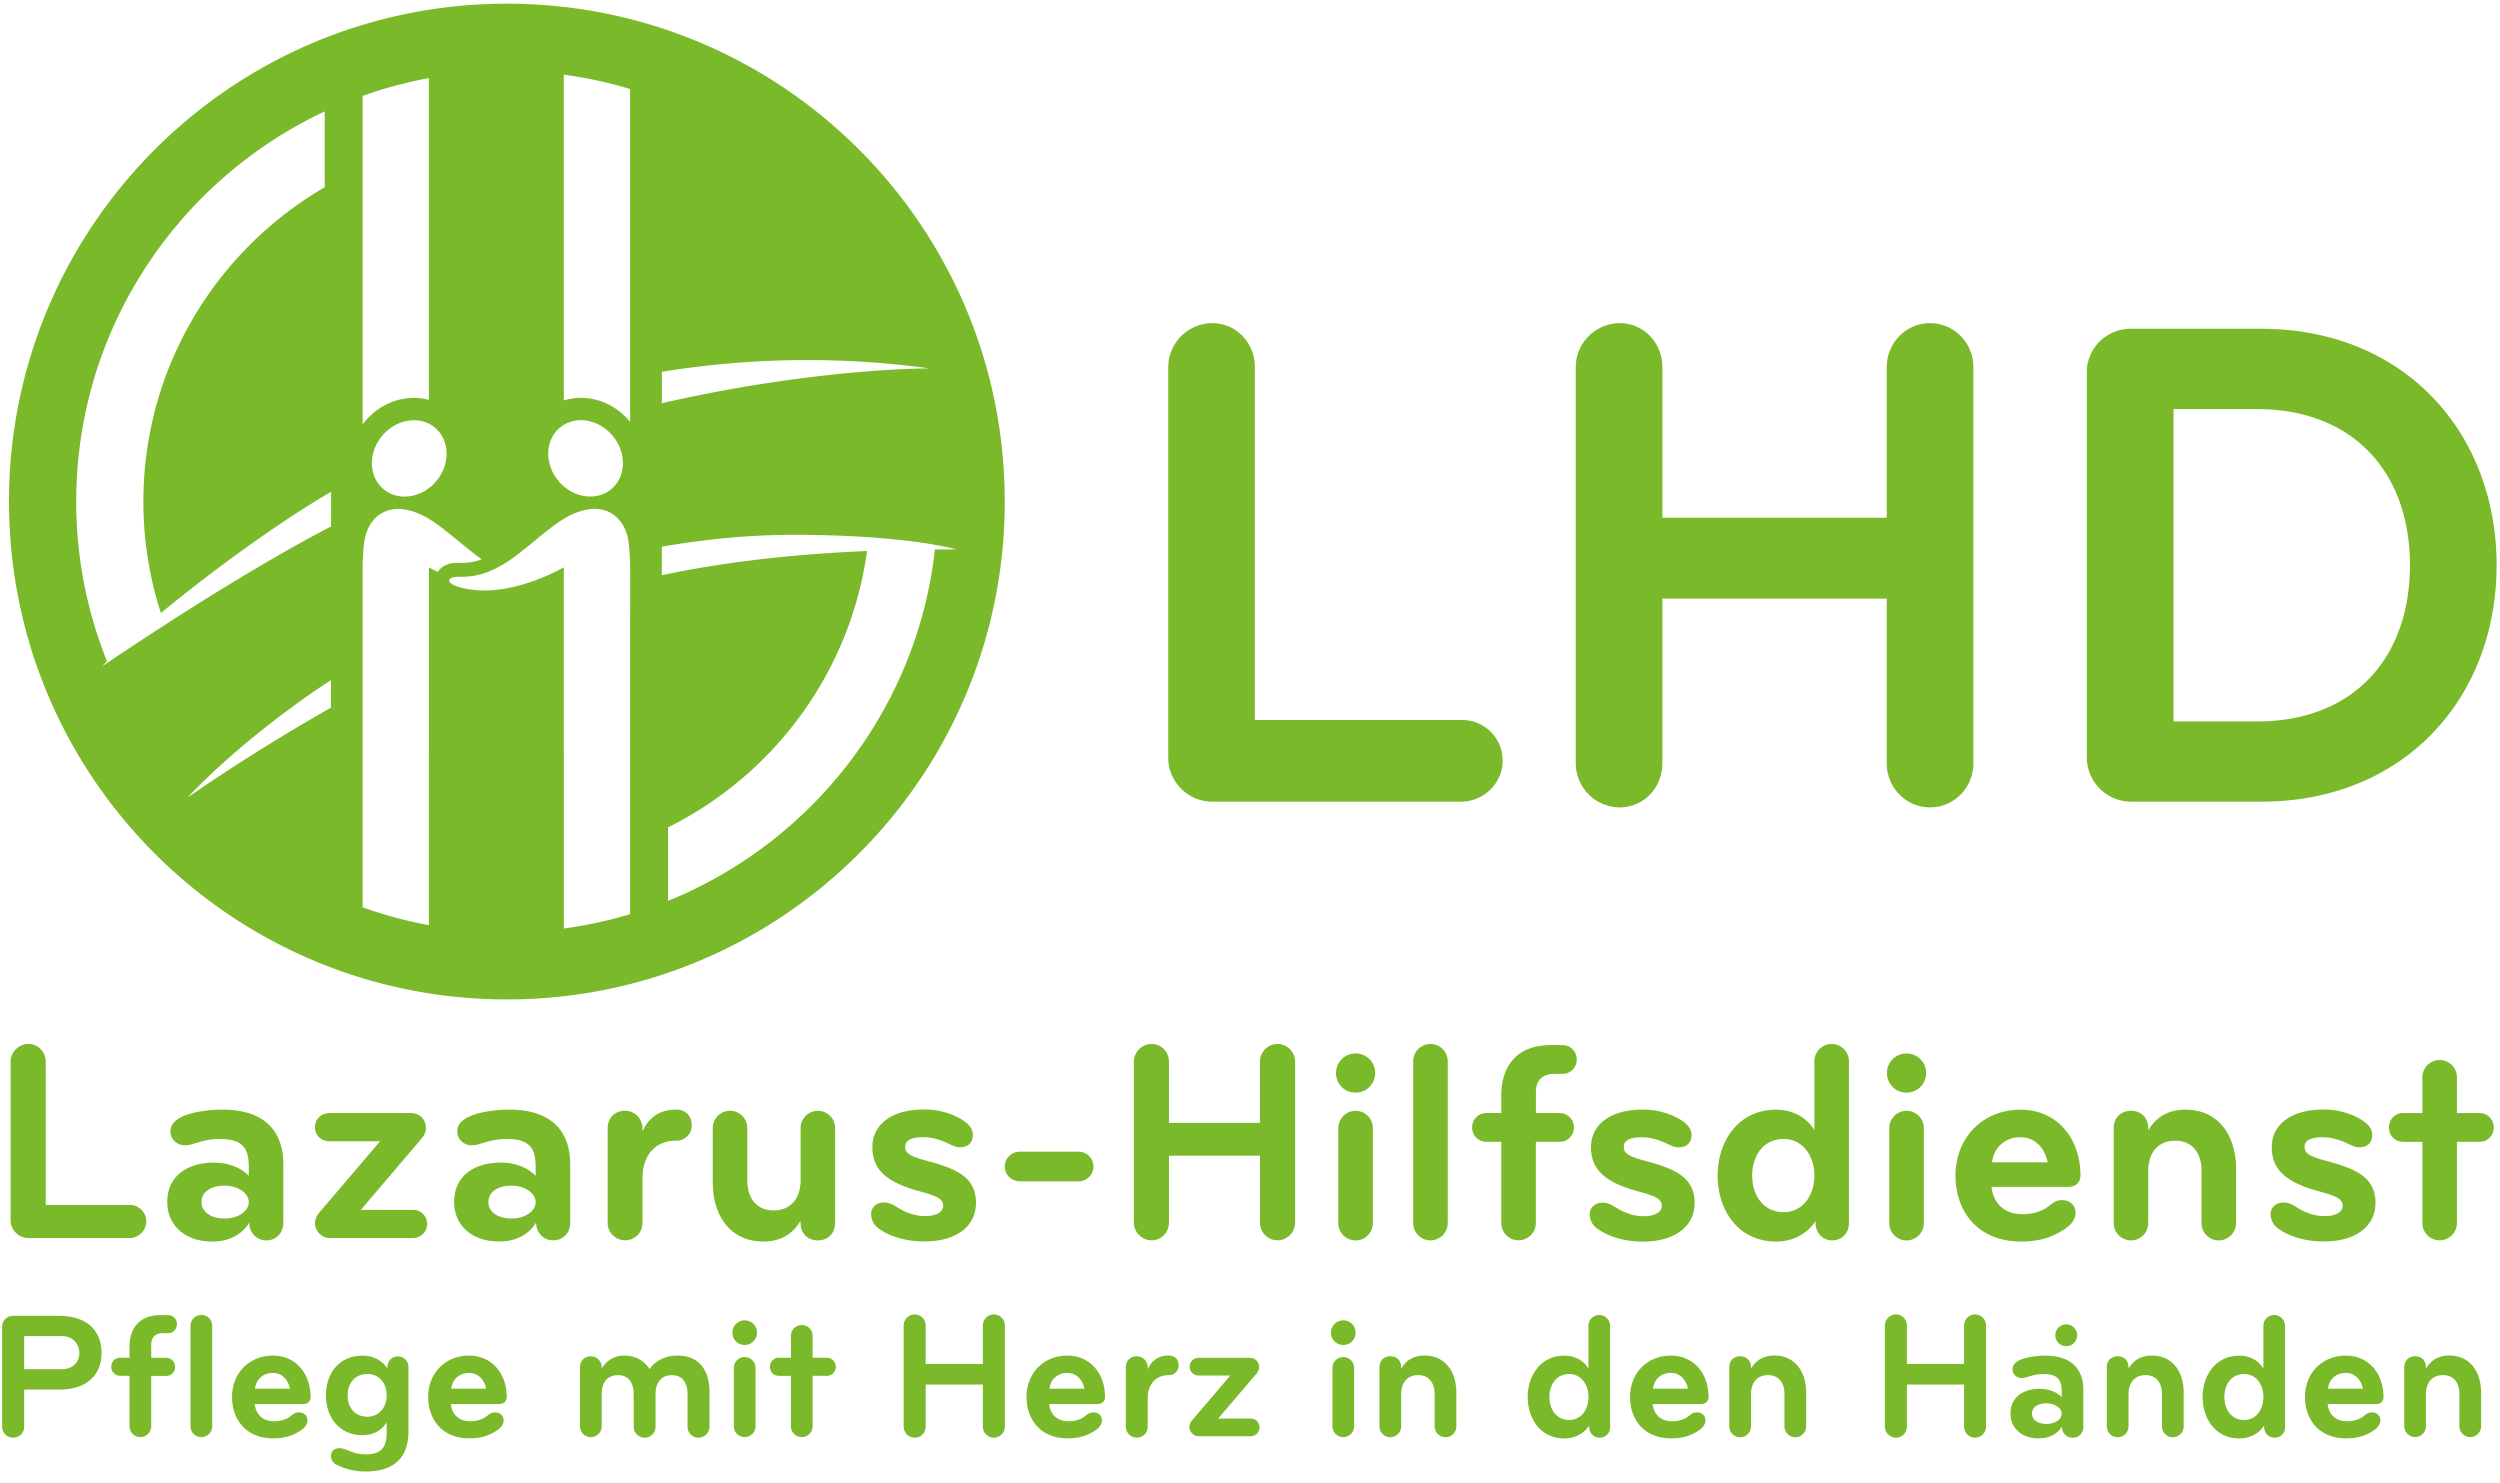
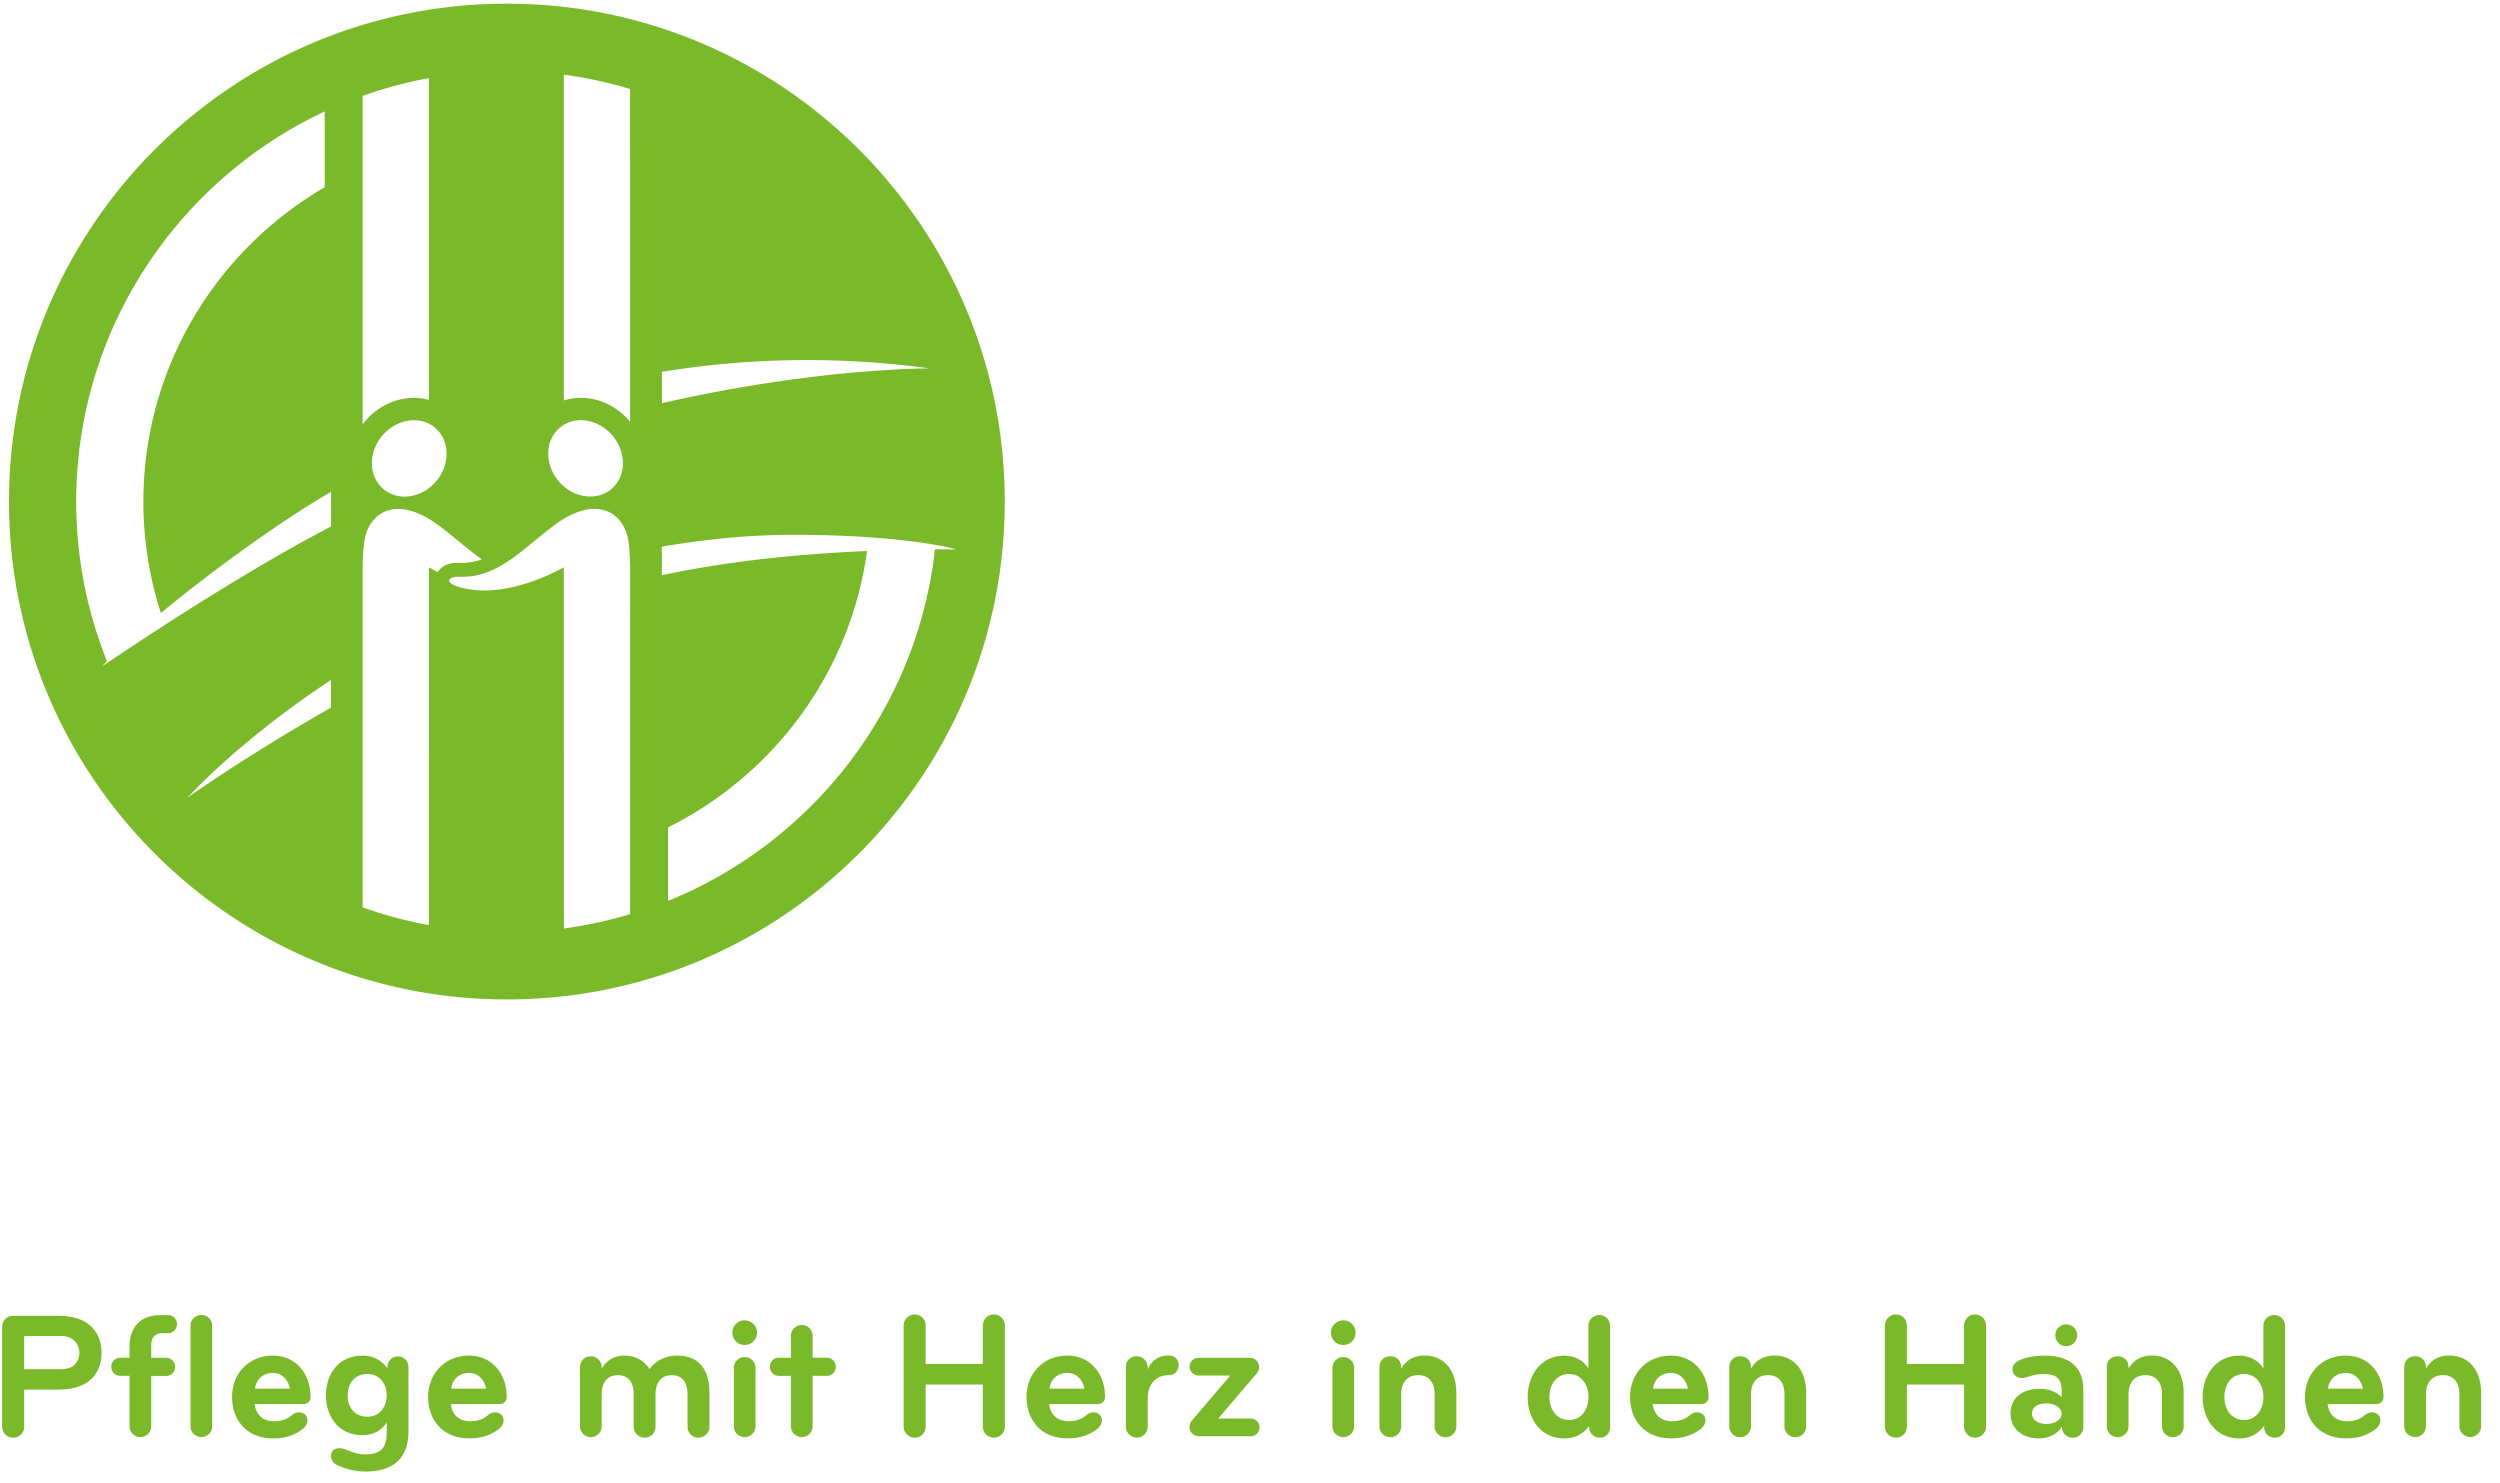
<svg xmlns="http://www.w3.org/2000/svg" width="150" height="89">
  <g fill="none" fill-rule="evenodd">
-     <path d="M121.235 68.235c-.95 0-1.607.62-1.712 1.503h3.336c-.154-.792-.708-1.503-1.624-1.503zM30.688 71.14c-.846 0-1.383.38-1.383.987 0 .604.588.983 1.383.983.812 0 1.453-.433 1.453-.983-.003-.54-.641-.987-1.453-.987zm113.91-37.228c0-5.497-3.323-9.373-9.202-9.373h-4.983V43.29h4.983c5.88 0 9.201-3.88 9.201-9.376zM13.472 71.14c-.845 0-1.382.38-1.382.987 0 .604.587.983 1.382.983.812 0 1.453-.433 1.453-.983 0-.54-.64-.987-1.453-.987zm93.54-2.802c-1.19 0-1.882.987-1.882 2.195 0 1.208.691 2.194 1.882 2.194 1.192 0 1.85-1.037 1.85-2.194 0-1.158-.675-2.195-1.85-2.195z" />
-     <path fill="#7AB929" fill-rule="nonzero" d="M72.735 48.1h14.997c1.318-.04 2.426-1.107 2.426-2.47a2.428 2.428 0 0 0-2.426-2.429h-12.44v-21.17c0-1.45-1.107-2.642-2.557-2.642a2.652 2.652 0 0 0-2.641 2.641v23.43c0 1.45 1.191 2.64 2.64 2.64zm45.668-2.298V22.03c0-1.45-1.151-2.64-2.598-2.64-1.45 0-2.6 1.19-2.6 2.64v9.034H99.742V22.03c0-1.45-1.108-2.64-2.557-2.64a2.652 2.652 0 0 0-2.641 2.64v23.772a2.655 2.655 0 0 0 2.64 2.641c1.45 0 2.558-1.195 2.558-2.641v-9.886h13.463v9.886c0 1.446 1.15 2.641 2.6 2.641 1.447 0 2.598-1.195 2.598-2.641zm9.453 2.299h7.795c8.648 0 14.144-6.262 14.144-14.188 0-7.923-5.496-14.188-14.144-14.188h-7.795c-1.45 0-2.645 1.15-2.645 2.6v23.131a2.66 2.66 0 0 0 2.645 2.645zm2.557-23.557h4.983c5.88 0 9.201 3.875 9.201 9.372s-3.322 9.373-9.201 9.373h-4.983V24.544zM7.789 72.299H2.745V63.71c0-.587-.45-1.07-1.037-1.07s-1.07.483-1.07 1.07v9.504c0 .587.483 1.07 1.07 1.07h6.084c.537-.017.983-.45.983-1.003a.983.983 0 0 0-.986-.983zm5.047-2.54c-1.591 0-2.8.795-2.8 2.369 0 1.365 1.038 2.365 2.696 2.365.95 0 1.745-.362 2.228-1.14v.033c0 .57.433 1.037 1.02 1.037.604 0 1.02-.467 1.02-1.037v-3.527c0-2.144-1.295-3.282-3.648-3.282-.812 0-3.127.171-3.127 1.295 0 .484.379.846.882.846.467 0 1.07-.38 2.057-.38 1.35 0 1.762.5 1.762 1.659v.553c-.5-.533-1.295-.792-2.09-.792zm.637 3.352c-.795 0-1.382-.38-1.382-.983 0-.605.537-.987 1.382-.987.812 0 1.453.45 1.453.987 0 .55-.64.983-1.453.983zm5.43.325c0 .433.433.846.865.846h4.994c.466 0 .866-.346.866-.846s-.4-.845-.866-.845H21.65l3.681-4.32a.927.927 0 0 0 .225-.586c0-.5-.362-.9-.9-.9h-4.892c-.466 0-.866.346-.866.846s.396.846.866.846h3.04l-3.68 4.318a.98.98 0 0 0-.222.641zm11.66-6.859c-.811 0-3.127.171-3.127 1.295 0 .484.38.846.883.846.466 0 1.07-.38 2.057-.38 1.349 0 1.762.5 1.762 1.659v.553c-.5-.537-1.296-.795-2.091-.795-1.59 0-2.799.795-2.799 2.37 0 1.365 1.037 2.365 2.695 2.365.95 0 1.745-.362 2.228-1.141v.034c0 .57.433 1.036 1.02 1.036.604 0 1.02-.466 1.02-1.036v-3.527c0-2.138-1.295-3.279-3.647-3.279zm.125 6.534c-.795 0-1.383-.38-1.383-.983 0-.605.537-.987 1.383-.987.812 0 1.453.45 1.453.987-.003.55-.641.983-1.453.983zm9.882-6.534c-1.003 0-1.657.483-2.02 1.312v-.191c0-.57-.466-1.054-1.037-1.054-.62 0-1.053.433-1.053 1.054v5.685c0 .57.483 1.036 1.053 1.036a1.04 1.04 0 0 0 1.037-1.036v-2.695c0-1.4.796-2.248 2.02-2.248a.908.908 0 0 0 .933-.933c0-.514-.329-.93-.933-.93zm8.504.07a1.04 1.04 0 0 0-1.037 1.038v3.144c0 .916-.467 1.795-1.624 1.795-1.07 0-1.574-.795-1.574-1.795v-3.144a1.04 1.04 0 0 0-1.037-1.037 1.04 1.04 0 0 0-1.037 1.037v3.248c0 2.074 1.107 3.56 3.04 3.56 1.07 0 1.816-.5 2.229-1.261v.137c0 .658.45 1.054 1.036 1.054.588 0 1.037-.396 1.037-1.054v-5.684a1.035 1.035 0 0 0-1.033-1.037zm9.486 5.527c0-1.536-1.174-2.04-2.815-2.49-1.107-.295-1.433-.45-1.433-.882 0-.416.433-.57 1.07-.57.433 0 .813.087 1.28.275.328.137.64.329.915.329.57 0 .795-.33.795-.762 0-.467-.45-.829-1.053-1.108a4.41 4.41 0 0 0-1.883-.396c-2.04 0-3.094.984-3.094 2.245 0 1.208.641 2.074 2.832 2.662 1.02.275 1.417.45 1.417.865 0 .396-.433.621-1.091.621-.725 0-1.295-.295-1.658-.52-.241-.154-.466-.292-.812-.292-.416 0-.762.275-.762.675 0 .328.121.64.45.882.658.483 1.658.779 2.732.779 1.953.006 3.11-.927 3.11-2.313zM65.61 70c0-.5-.415-.9-.899-.9h-3.526c-.484 0-.9.397-.9.9 0 .483.416.88.9.88h3.526c.484 0 .9-.397.9-.88zm11.041-7.362c-.587 0-1.054.483-1.054 1.07v3.664h-5.46v-3.664c0-.587-.45-1.07-1.036-1.07-.588 0-1.07.483-1.07 1.07v9.641c0 .587.482 1.07 1.07 1.07.587 0 1.037-.483 1.037-1.07v-4.01h5.46v4.01c0 .587.466 1.07 1.053 1.07s1.054-.483 1.054-1.07v-9.64a1.06 1.06 0 0 0-1.054-1.071zm4.685 4.01a1.04 1.04 0 0 0-1.037 1.037v5.704c0 .57.466 1.037 1.037 1.037a1.04 1.04 0 0 0 1.036-1.037v-5.704a1.04 1.04 0 0 0-1.036-1.037zm0-3.44c-.658 0-1.175.517-1.175 1.175 0 .657.517 1.174 1.175 1.174.657 0 1.174-.52 1.174-1.174 0-.658-.517-1.175-1.174-1.175zm5.53 10.178v-9.712a1.04 1.04 0 0 0-1.037-1.036 1.04 1.04 0 0 0-1.037 1.036v9.712c0 .57.466 1.037 1.037 1.037a1.04 1.04 0 0 0 1.037-1.037zm7.567-5.738a.857.857 0 0 0-.863-.866h-1.416V65.52c0-.762.467-1.087 1.104-1.087h.484c.483 0 .862-.38.862-.863a.857.857 0 0 0-.862-.865h-.692c-2.04 0-2.973 1.261-2.973 3.023v1.054h-.882a.857.857 0 0 0-.866.866c0 .483.38.862.866.862h.882v4.873c0 .57.467 1.036 1.037 1.036a1.04 1.04 0 0 0 1.037-1.036V68.51h1.416a.85.85 0 0 0 .866-.862zm4.184 5.325c-.724 0-1.295-.295-1.657-.52-.242-.154-.467-.292-.812-.292-.416 0-.762.275-.762.675 0 .328.12.64.45.882.657.483 1.657.779 2.731.779 1.953 0 3.11-.933 3.11-2.316 0-1.537-1.174-2.04-2.815-2.49-1.104-.295-1.432-.45-1.432-.882 0-.416.432-.57 1.07-.57.433 0 .812.087 1.279.274.328.138.64.33.916.33.57 0 .795-.33.795-.762 0-.467-.45-.83-1.054-1.108a4.41 4.41 0 0 0-1.882-.396c-2.04 0-3.094.983-3.094 2.245 0 1.208.64 2.074 2.832 2.661 1.02.275 1.416.45 1.416.866-.003.396-.436.624-1.09.624zm11.316 1.45c.604 0 1.003-.467 1.003-1.037v-9.712a1.04 1.04 0 0 0-1.037-1.036 1.04 1.04 0 0 0-1.037 1.036v4.131c-.52-.845-1.399-1.224-2.298-1.224-2.282 0-3.507 1.916-3.507 3.956s1.211 3.956 3.507 3.956c1.02 0 1.866-.466 2.369-1.228v.104c0 .57.396 1.054 1 1.054zm-2.92-1.695c-1.19 0-1.882-.983-1.882-2.194 0-1.212.691-2.195 1.882-2.195 1.175 0 1.85 1.037 1.85 2.195 0 1.157-.658 2.194-1.85 2.194zm7.38-9.52c-.658 0-1.175.517-1.175 1.175 0 .657.52 1.174 1.175 1.174.654 0 1.174-.52 1.174-1.174 0-.658-.517-1.175-1.174-1.175zm0 3.44a1.04 1.04 0 0 0-1.037 1.037v5.704c0 .57.466 1.037 1.037 1.037a1.04 1.04 0 0 0 1.037-1.037v-5.704a1.04 1.04 0 0 0-1.037-1.037zm9.399 7.154c.362-.225.742-.554.742-1.037 0-.433-.313-.758-.83-.758-.311 0-.52.154-.758.345-.396.312-.933.5-1.59.5-1.192 0-1.762-.741-1.866-1.64h4.597c.537 0 .742-.346.742-.675 0-2.265-1.433-3.956-3.594-3.956-2.262 0-3.906 1.674-3.906 3.956 0 2.161 1.349 3.956 3.94 3.956 1.194 0 1.956-.329 2.523-.691zm-2.557-5.567c.916 0 1.47.708 1.624 1.503h-3.336c.108-.879.762-1.503 1.712-1.503zm7.658 5.15v-3.143c0-.916.466-1.799 1.624-1.799 1.07 0 1.574.795 1.574 1.799v3.144c0 .57.466 1.037 1.037 1.037a1.04 1.04 0 0 0 1.036-1.037v-3.248c0-2.074-1.107-3.56-3.04-3.56-1.07 0-1.815.5-2.228 1.26v-.137c0-.657-.45-1.053-1.037-1.053s-1.037.396-1.037 1.053v5.685c0 .57.467 1.037 1.037 1.037a1.04 1.04 0 0 0 1.034-1.037zm10.815-3.697c-1.104-.295-1.433-.45-1.433-.883 0-.416.433-.57 1.07-.57.434 0 .813.087 1.28.275.328.138.637.329.915.329.57 0 .796-.329.796-.762 0-.466-.45-.829-1.054-1.107a4.41 4.41 0 0 0-1.883-.396c-2.04 0-3.094.983-3.094 2.245 0 1.208.641 2.074 2.836 2.66 1.02.276 1.416.45 1.416.867 0 .396-.433.62-1.087.62-.725 0-1.296-.295-1.658-.52-.242-.154-.466-.292-.812-.292-.416 0-.762.276-.762.675 0 .329.121.64.45.882.658.484 1.661.779 2.731.779 1.953 0 3.111-.933 3.111-2.316-.003-1.536-1.181-2.036-2.822-2.486zm9.92-2.04a.857.857 0 0 0-.863-.866h-1.349v-2.144a1.04 1.04 0 0 0-1.037-1.037 1.04 1.04 0 0 0-1.037 1.037v2.144h-1.157c-.484 0-.846.38-.846.866 0 .483.362.862.846.862h1.157v4.873c0 .57.467 1.036 1.037 1.036a1.04 1.04 0 0 0 1.037-1.036V68.51h1.35a.85.85 0 0 0 .862-.862z" />
    <path fill="#7AB92A" fill-rule="nonzero" d="M30.413.221C13.913.221.54 13.597.54 30.094c0 16.5 13.376 29.872 29.873 29.872 16.496 0 29.872-13.375 29.872-29.872C60.29 13.594 46.913.221 30.413.221zM39.71 22.31a54.12 54.12 0 0 1 13.87-.46c.731.07 1.47.154 2.214.255 0 0-.758-.007-2.117.067-.91.05-2.087.134-3.497.279a88.74 88.74 0 0 0-10.466 1.741V22.31h-.004zm-4.587 2.92c1.238.15 2.245 1.291 2.252 2.546.007 1.255-.99 2.151-2.228 2-1.239-.15-2.245-1.292-2.252-2.547-.007-1.255.993-2.15 2.228-2zm-8.329 2.003c-.006 1.255-1.013 2.396-2.251 2.547-1.239.15-2.235-.745-2.229-2 .007-1.256 1.014-2.396 2.252-2.547 1.238-.155 2.235.741 2.228 2zm-5.037-17.145V5.755a25.797 25.797 0 0 1 3.977-1.07v19.308a3.456 3.456 0 0 0-1.329-.094c-1.077.131-2.023.725-2.648 1.567V10.087zm-1.896 32.37a118.73 118.73 0 0 0-7.345 4.533c-.819.547-1.275.876-1.275.876s.365-.406 1.063-1.08a45.95 45.95 0 0 1 2.554-2.283 55.27 55.27 0 0 1 5-3.701v1.654h.003zm0-10.87c-3.406 1.772-7.221 4.134-9.966 5.906a200.97 200.97 0 0 0-3.443 2.269l-.336.225c.094-.101.198-.205.302-.313a25.711 25.711 0 0 1-1.845-9.58c0-10.342 6.11-19.282 14.91-23.41v4.548c-6.5 3.781-10.88 10.818-10.88 18.862 0 2.332.37 4.58 1.05 6.688 3.094-2.557 7.165-5.507 10.212-7.275v2.08h-.004zm6.406 2.732a8.905 8.905 0 0 1-.53-.279v11.174h-.003V55.51a25.797 25.797 0 0 1-3.977-1.07V34.309c0-.57.024-1.655.188-2.222.363-1.241 1.611-2.198 3.715-1.003.024.013.05.03.074.047.936.557 2.174 1.728 3.174 2.43a3.457 3.457 0 0 1-1.268.21l-.175-.003c-.288 0-.543.05-.751.155a1.098 1.098 0 0 0-.447.396zm11.54 2.426V54.85a25.62 25.62 0 0 1-3.976.86v-10.5h-.003V34.037s-.53.312-1.342.64c-.732.296-1.695.608-2.705.712a6.05 6.05 0 0 1-1.497-.013c-1.285-.181-1.523-.544-1.208-.698a.984.984 0 0 1 .43-.07c.741.013 1.412-.081 2.275-.52.181-.091.369-.199.567-.323 1.044-.648 2.453-2.02 3.483-2.637.027-.014.05-.03.077-.047 2.101-1.198 3.353-.239 3.715 1.003.165.567.188 1.65.188 2.221v2.44h-.003zm0-27.164v15.724c-.623-.755-1.516-1.288-2.523-1.409a3.47 3.47 0 0 0-1.456.13V4.48a25.62 25.62 0 0 1 3.976.859V9.58h.004zm2.276 44.473V49.64c6.342-3.151 10.943-9.299 11.94-16.58-4.923.21-8.984.744-12.313 1.452v-1.711c2.504-.433 5.141-.711 7.91-.711 1.751 0 3.245.057 4.5.144 1.822.124 3.14.305 4.003.46.86.15 1.269.271 1.269.271-.437-.003-.87 0-1.296 0-1.063 9.578-7.389 17.591-16.013 21.088zM3.524 83.376H1.45V85.6c0 .369-.292.66-.661.66a.656.656 0 0 1-.661-.66v-5.99c0-.37.291-.661.66-.661h2.735c1.803 0 2.571.996 2.571 2.224 0 1.225-.772 2.202-2.57 2.202zm.184-3.212H1.45v1.987h2.258c.728 0 1.054-.49 1.054-.977-.004-.48-.33-1.01-1.054-1.01zm5.933-1.258h.433c.305 0 .543.238.543.544a.537.537 0 0 1-.543.543h-.306c-.402 0-.694.205-.694.685v.792h.89c.304 0 .543.238.543.543a.537.537 0 0 1-.544.544h-.89v3.06a.652.652 0 0 1-1.301 0V82.55h-.554a.537.537 0 0 1-.544-.543c0-.306.239-.544.544-.544h.554v-.661c.003-1.104.587-1.896 1.869-1.896zm1.789.607a.652.652 0 0 1 1.302 0v6.098a.652.652 0 0 1-1.302 0v-6.098zm6.738 4.732h-2.886c.064.564.423 1.03 1.171 1.03.413 0 .748-.12.997-.315.15-.121.282-.218.476-.218.326 0 .52.204.52.476 0 .305-.238.51-.466.651-.36.228-.836.433-1.584.433-1.628 0-2.473-1.128-2.473-2.483 0-1.433 1.03-2.483 2.453-2.483 1.356 0 2.258 1.063 2.258 2.483 0 .208-.13.426-.466.426zm-1.792-1.87c-.597 0-1.01.39-1.074.944h2.094c-.097-.497-.443-.943-1.02-.943zm5.533 5.917a3.892 3.892 0 0 1-1.704-.403.584.584 0 0 1-.346-.52c0-.335.228-.476.52-.476.205 0 .39.087.631.184.228.087.51.185.923.185.943 0 1.268-.423 1.268-1.302v-.618c-.325.53-.879.769-1.443.769-1.432 0-2.201-1.108-2.201-2.386 0-1.282.758-2.386 2.201-2.386.641 0 1.172.292 1.487.772v-.064c0-.37.248-.661.63-.661.38 0 .632.292.632.65v3.853c-.004 1.544-.83 2.403-2.598 2.403zm.131-3.289c.739 0 1.161-.597 1.161-1.282 0-.684-.412-1.281-1.16-1.281-.75 0-1.182.553-1.182 1.281-.003.729.433 1.282 1.181 1.282zm7.896-.758H27.05c.064.564.423 1.03 1.171 1.03.413 0 .749-.12.997-.315.151-.121.282-.218.477-.218.325 0 .52.204.52.476 0 .305-.238.51-.467.651-.359.228-.835.433-1.584.433-1.627 0-2.473-1.128-2.473-2.483 0-1.433 1.03-2.483 2.453-2.483 1.356 0 2.259 1.063 2.259 2.483 0 .208-.128.426-.467.426zm-1.788-1.87c-.598 0-1.01.39-1.074.944h2.094c-.098-.497-.447-.943-1.02-.943zm13.755 3.887a.652.652 0 0 1-.651-.651v-1.973c0-.631-.272-1.128-.943-1.128-.715 0-.977.554-.977 1.128v1.973a.65.65 0 0 1-.65.65.66.66 0 0 1-.662-.65v-1.973c0-.631-.272-1.128-.943-1.128-.728 0-.976.554-.976 1.128v1.973a.652.652 0 0 1-1.302 0v-3.57c0-.36.248-.662.65-.662a.65.65 0 0 1 .652.661v.088c.271-.5.771-.792 1.355-.792.695 0 1.205.315 1.52.812.336-.49.933-.812 1.672-.812 1.312 0 1.92.889 1.92 2.19v2.085c0 .359-.306.65-.665.65zm2.778-7.04c.413 0 .738.325.738.738a.732.732 0 0 1-.738.738.732.732 0 0 1-.738-.738.73.73 0 0 1 .738-.739zm-.65 2.808a.652.652 0 0 1 1.301 0v3.58a.652.652 0 0 1-1.302 0v-3.58zm3.425.52h-.728a.526.526 0 0 1-.53-.543c0-.306.228-.544.53-.544h.728v-1.346a.652.652 0 0 1 1.302 0v1.346h.846c.305 0 .544.238.544.544a.537.537 0 0 1-.544.543h-.846v3.06a.652.652 0 0 1-1.302 0v-3.06zm12.175 3.712a.667.667 0 0 1-.661-.671v-2.517h-3.43v2.517c0 .369-.282.67-.65.67a.675.675 0 0 1-.672-.67v-6.054c0-.37.305-.671.671-.671.37 0 .651.305.651.67v2.3h3.43v-2.3c0-.368.292-.67.66-.67.37 0 .662.305.662.67v6.055a.667.667 0 0 1-.661.67zm6.205-2.017H62.95c.063.564.422 1.03 1.17 1.03.414 0 .75-.12.997-.315.151-.121.282-.218.477-.218.325 0 .52.204.52.476 0 .305-.238.51-.466.651-.36.228-.836.433-1.584.433-1.628 0-2.473-1.128-2.473-2.483 0-1.433 1.03-2.483 2.453-2.483 1.355 0 2.258 1.063 2.258 2.483 0 .208-.13.426-.466.426zm-1.792-1.87c-.598 0-1.01.39-1.074.944h2.094c-.098-.497-.443-.943-1.02-.943zm6.087.132c-.772 0-1.269.53-1.269 1.41v1.69a.65.65 0 0 1-.65.651.66.66 0 0 1-.662-.65v-3.571c0-.39.272-.661.661-.661.36 0 .651.305.651.66v.122c.229-.52.641-.826 1.269-.826.38 0 .587.262.587.587a.573.573 0 0 1-.587.588zm4.913 3.667h-3.135c-.271 0-.543-.261-.543-.53 0-.15.043-.282.14-.402l2.313-2.712h-1.91a.53.53 0 1 1 0-1.06h3.07c.336 0 .565.248.565.564 0 .14-.054.261-.141.369l-2.312 2.711h1.953a.53.53 0 1 1 0 1.06zm5.553-6.953c.413 0 .739.326.739.739a.732.732 0 0 1-.739.738.732.732 0 0 1-.738-.738.734.734 0 0 1 .738-.739zm-.65 2.81a.652.652 0 0 1 1.301 0v3.58a.652.652 0 0 1-1.302 0v-3.58zm5.144.476c-.729 0-1.02.553-1.02 1.127v1.973a.652.652 0 0 1-1.303 0v-3.57c0-.413.282-.661.651-.661.37 0 .651.248.651.66v.088c.262-.476.729-.792 1.4-.792 1.215 0 1.91.933 1.91 2.235v2.04a.652.652 0 0 1-1.303 0v-1.973c0-.627-.315-1.127-.986-1.127zm11.52 3.104c0 .359-.249.65-.631.65-.38 0-.631-.305-.631-.66v-.064c-.315.476-.846.768-1.487.768-1.443 0-2.2-1.204-2.2-2.483 0-1.278.77-2.483 2.2-2.483.564 0 1.118.238 1.443.772v-2.594a.652.652 0 0 1 1.302 0v6.094h.004zm-2.463-.413c.748 0 1.16-.651 1.16-1.38 0-.727-.422-1.378-1.16-1.378-.749 0-1.182.617-1.182 1.379s.433 1.379 1.182 1.379zm7.899-.953h-2.886c.064.564.423 1.03 1.171 1.03.413 0 .749-.12.997-.315.15-.121.282-.218.476-.218.326 0 .52.204.52.476 0 .305-.238.51-.466.651-.359.228-.836.433-1.584.433-1.627 0-2.473-1.128-2.473-2.483 0-1.433 1.03-2.483 2.453-2.483 1.356 0 2.258 1.063 2.258 2.483 0 .208-.13.426-.466.426zm-1.792-1.87c-.597 0-1.01.39-1.074.944h2.094c-.097-.497-.443-.943-1.02-.943zm5.826.132c-.729 0-1.02.553-1.02 1.127v1.973a.652.652 0 0 1-1.303 0v-3.57c0-.413.282-.661.651-.661.37 0 .651.248.651.66v.088c.262-.476.729-.792 1.4-.792 1.214 0 1.91.933 1.91 2.235v2.04a.652.652 0 0 1-1.303 0v-1.973c.003-.627-.312-1.127-.986-1.127zm12.422 3.755a.667.667 0 0 1-.66-.671v-2.517h-3.43v2.517c0 .369-.282.67-.651.67a.675.675 0 0 1-.671-.67v-6.054c0-.37.305-.671.67-.671.37 0 .652.305.652.67v2.3h3.43v-2.3c0-.368.291-.67.66-.67.37 0 .661.305.661.67v6.055a.667.667 0 0 1-.66.67zm5.218-.675c-.305.49-.802.715-1.399.715-1.04 0-1.691-.63-1.691-1.487 0-.986.758-1.486 1.758-1.486.5 0 .997.164 1.312.5v-.346c0-.728-.261-1.04-1.107-1.04-.617 0-.997.238-1.292.238-.315 0-.554-.228-.554-.53 0-.705 1.453-.812 1.963-.812 1.477 0 2.289.715 2.289 2.06v2.215a.63.63 0 0 1-.64.651.637.637 0 0 1-.642-.65v-.028h.003zm-1.791-4.815zm.859 3.43c-.534 0-.87.238-.87.617s.37.617.87.617c.51 0 .912-.272.912-.617-.003-.336-.402-.618-.912-.618zm1.18-3.43a.652.652 0 0 1-.65-.651.656.656 0 1 1 .651.651zm4.763 1.735c-.729 0-1.02.553-1.02 1.127v1.973a.652.652 0 0 1-1.303 0v-3.57c0-.413.282-.661.651-.661.37 0 .651.248.651.66v.088c.262-.476.729-.792 1.4-.792 1.215 0 1.91.933 1.91 2.235v2.04a.652.652 0 0 1-1.303 0v-1.973c.003-.627-.312-1.127-.986-1.127zm8.375 3.104c0 .359-.248.65-.63.65-.38 0-.631-.305-.631-.66v-.064c-.316.476-.846.768-1.487.768-1.443 0-2.201-1.204-2.201-2.483 0-1.278.772-2.483 2.201-2.483.564 0 1.118.238 1.443.772v-2.594a.652.652 0 0 1 1.302 0v6.094h.003zm-2.463-.413c.749 0 1.161-.651 1.161-1.38 0-.727-.422-1.378-1.16-1.378-.749 0-1.182.617-1.182 1.379s.433 1.379 1.181 1.379zm7.9-.953h-2.886c.063.564.423 1.03 1.17 1.03.414 0 .75-.12.998-.315.15-.121.281-.218.476-.218.326 0 .52.204.52.476 0 .305-.238.51-.466.651-.36.228-.836.433-1.584.433-1.628 0-2.473-1.128-2.473-2.483 0-1.433 1.03-2.483 2.453-2.483 1.355 0 2.258 1.063 2.258 2.483 0 .208-.13.426-.466.426zm-1.792-1.87c-.598 0-1.01.39-1.074.944h2.094c-.098-.497-.443-.943-1.02-.943zm5.825.132c-.728 0-1.02.553-1.02 1.127v1.973a.652.652 0 0 1-1.302 0v-3.57c0-.413.282-.661.651-.661.37 0 .651.248.651.66v.088c.262-.476.728-.792 1.4-.792 1.214 0 1.909.933 1.909 2.235v2.04a.652.652 0 0 1-1.302 0v-1.973c.003-.627-.312-1.127-.987-1.127z" />
  </g>
</svg>